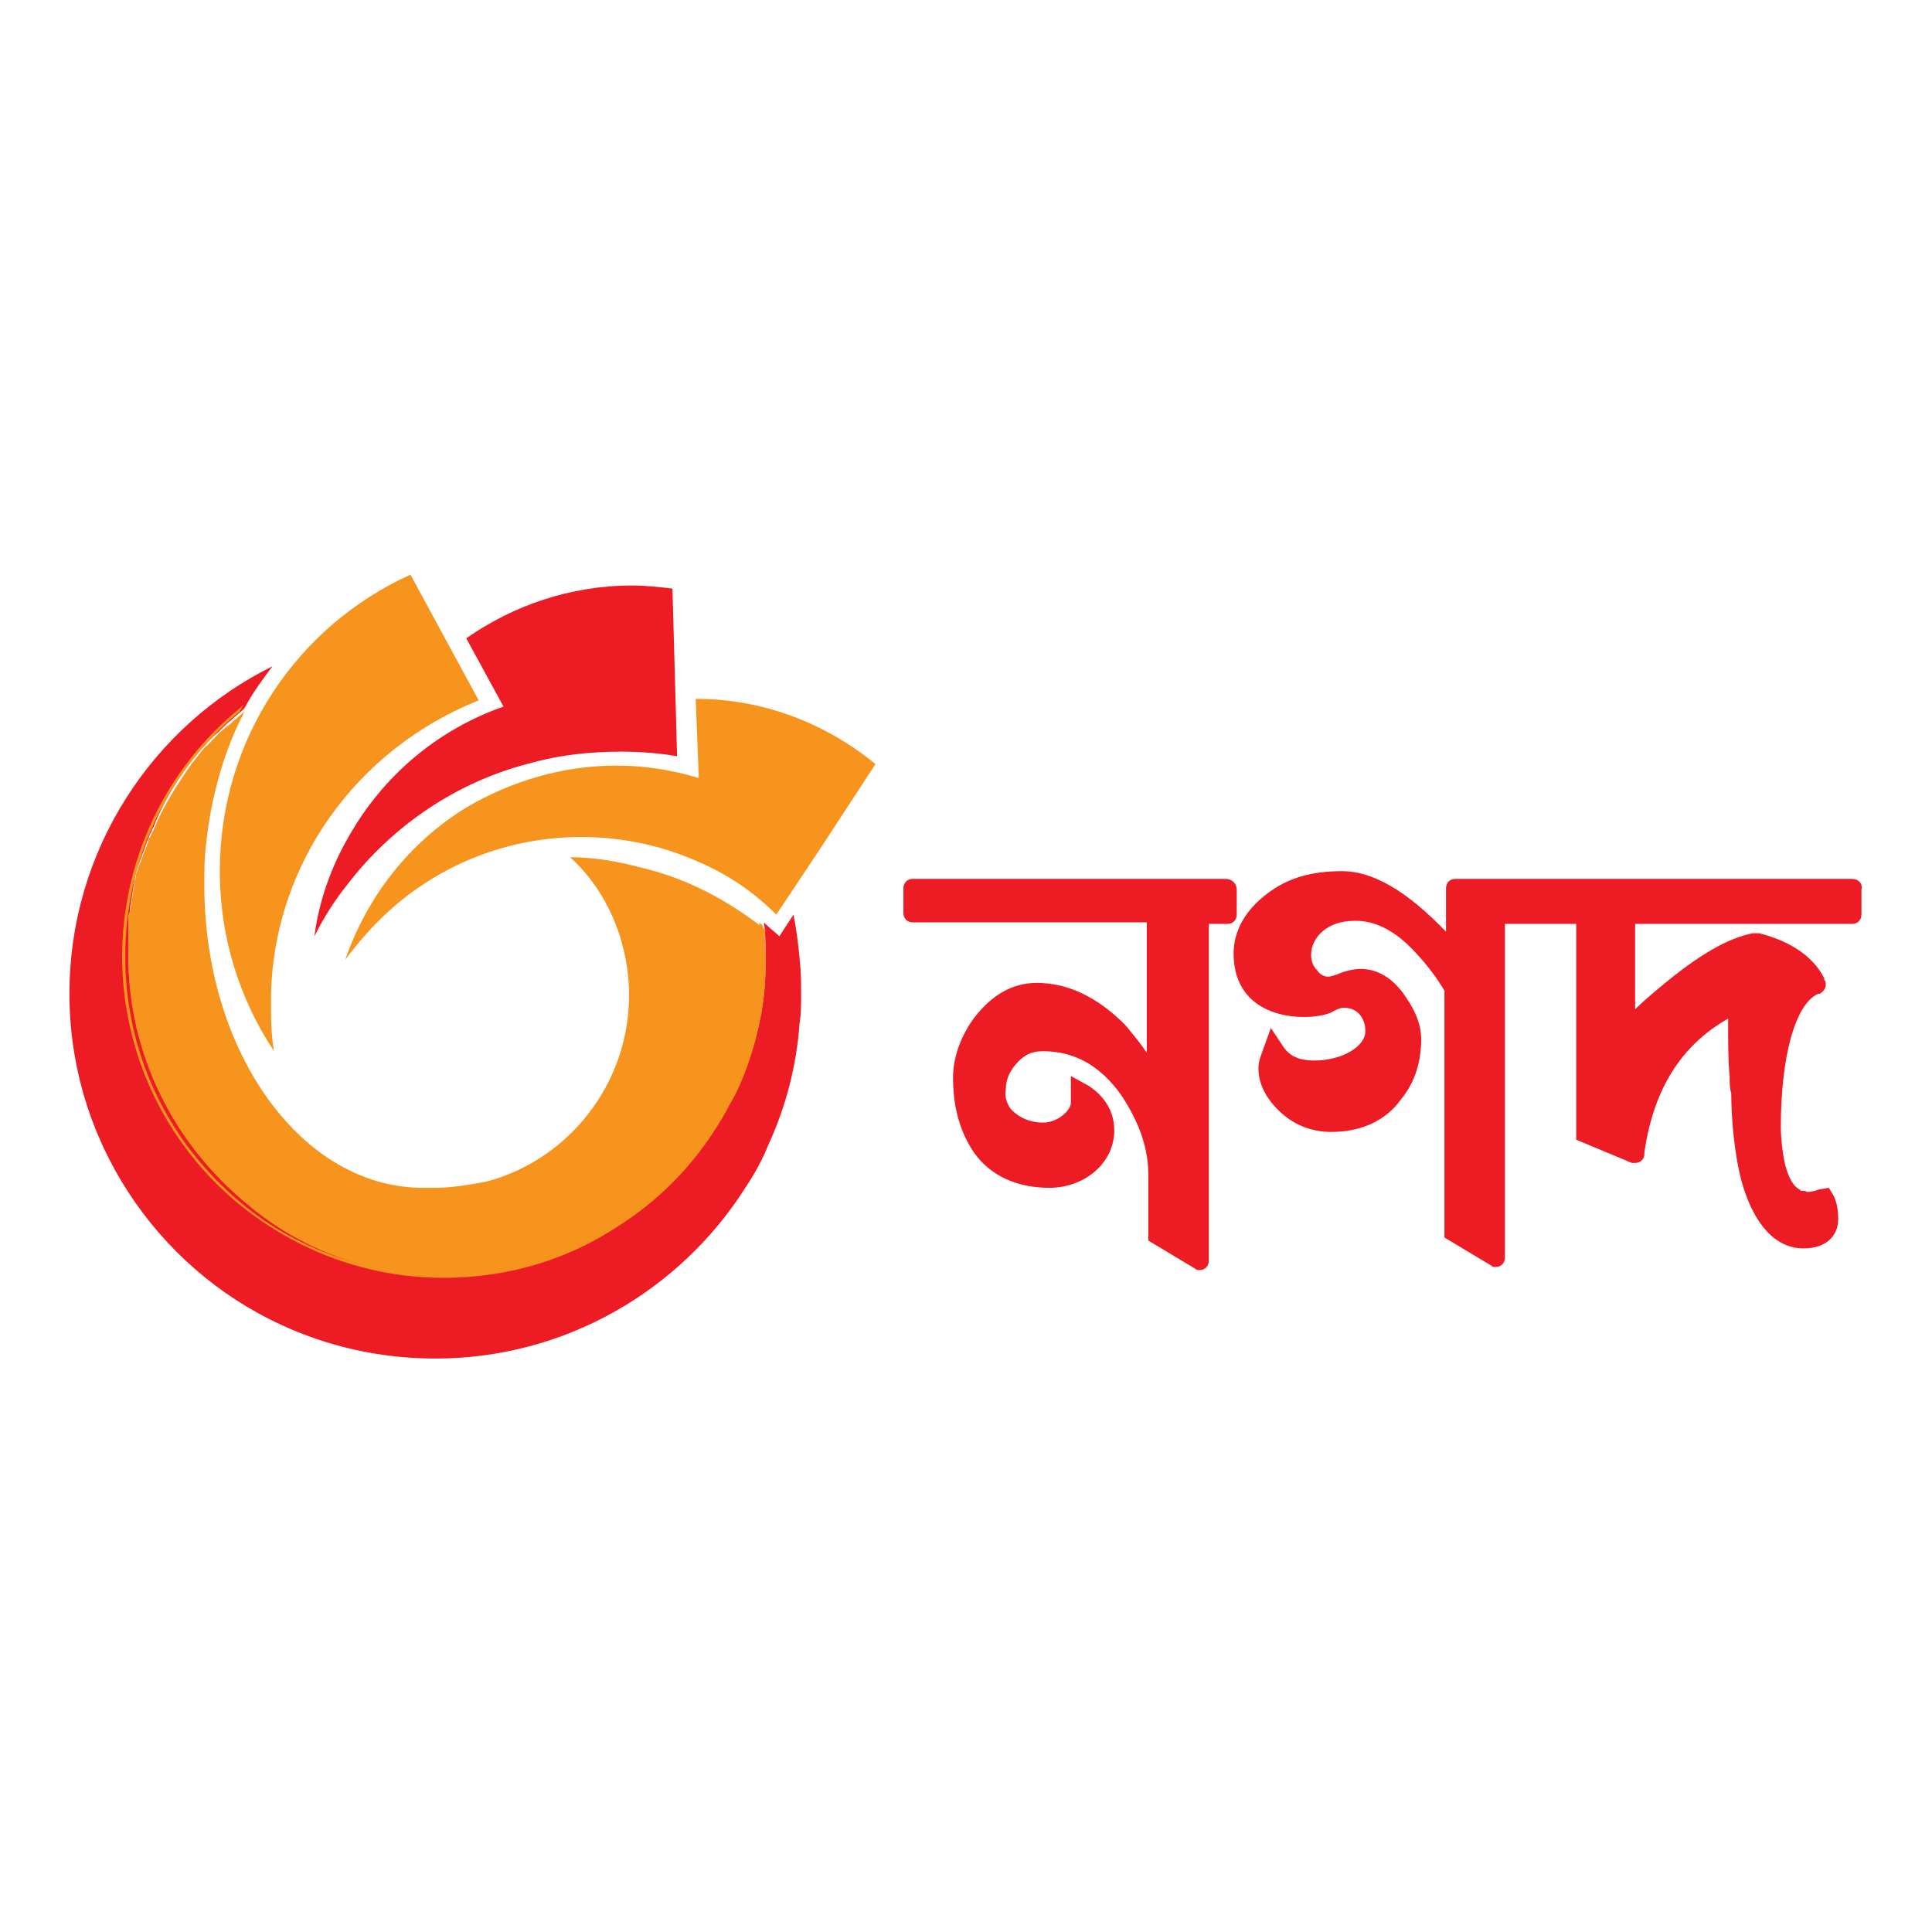
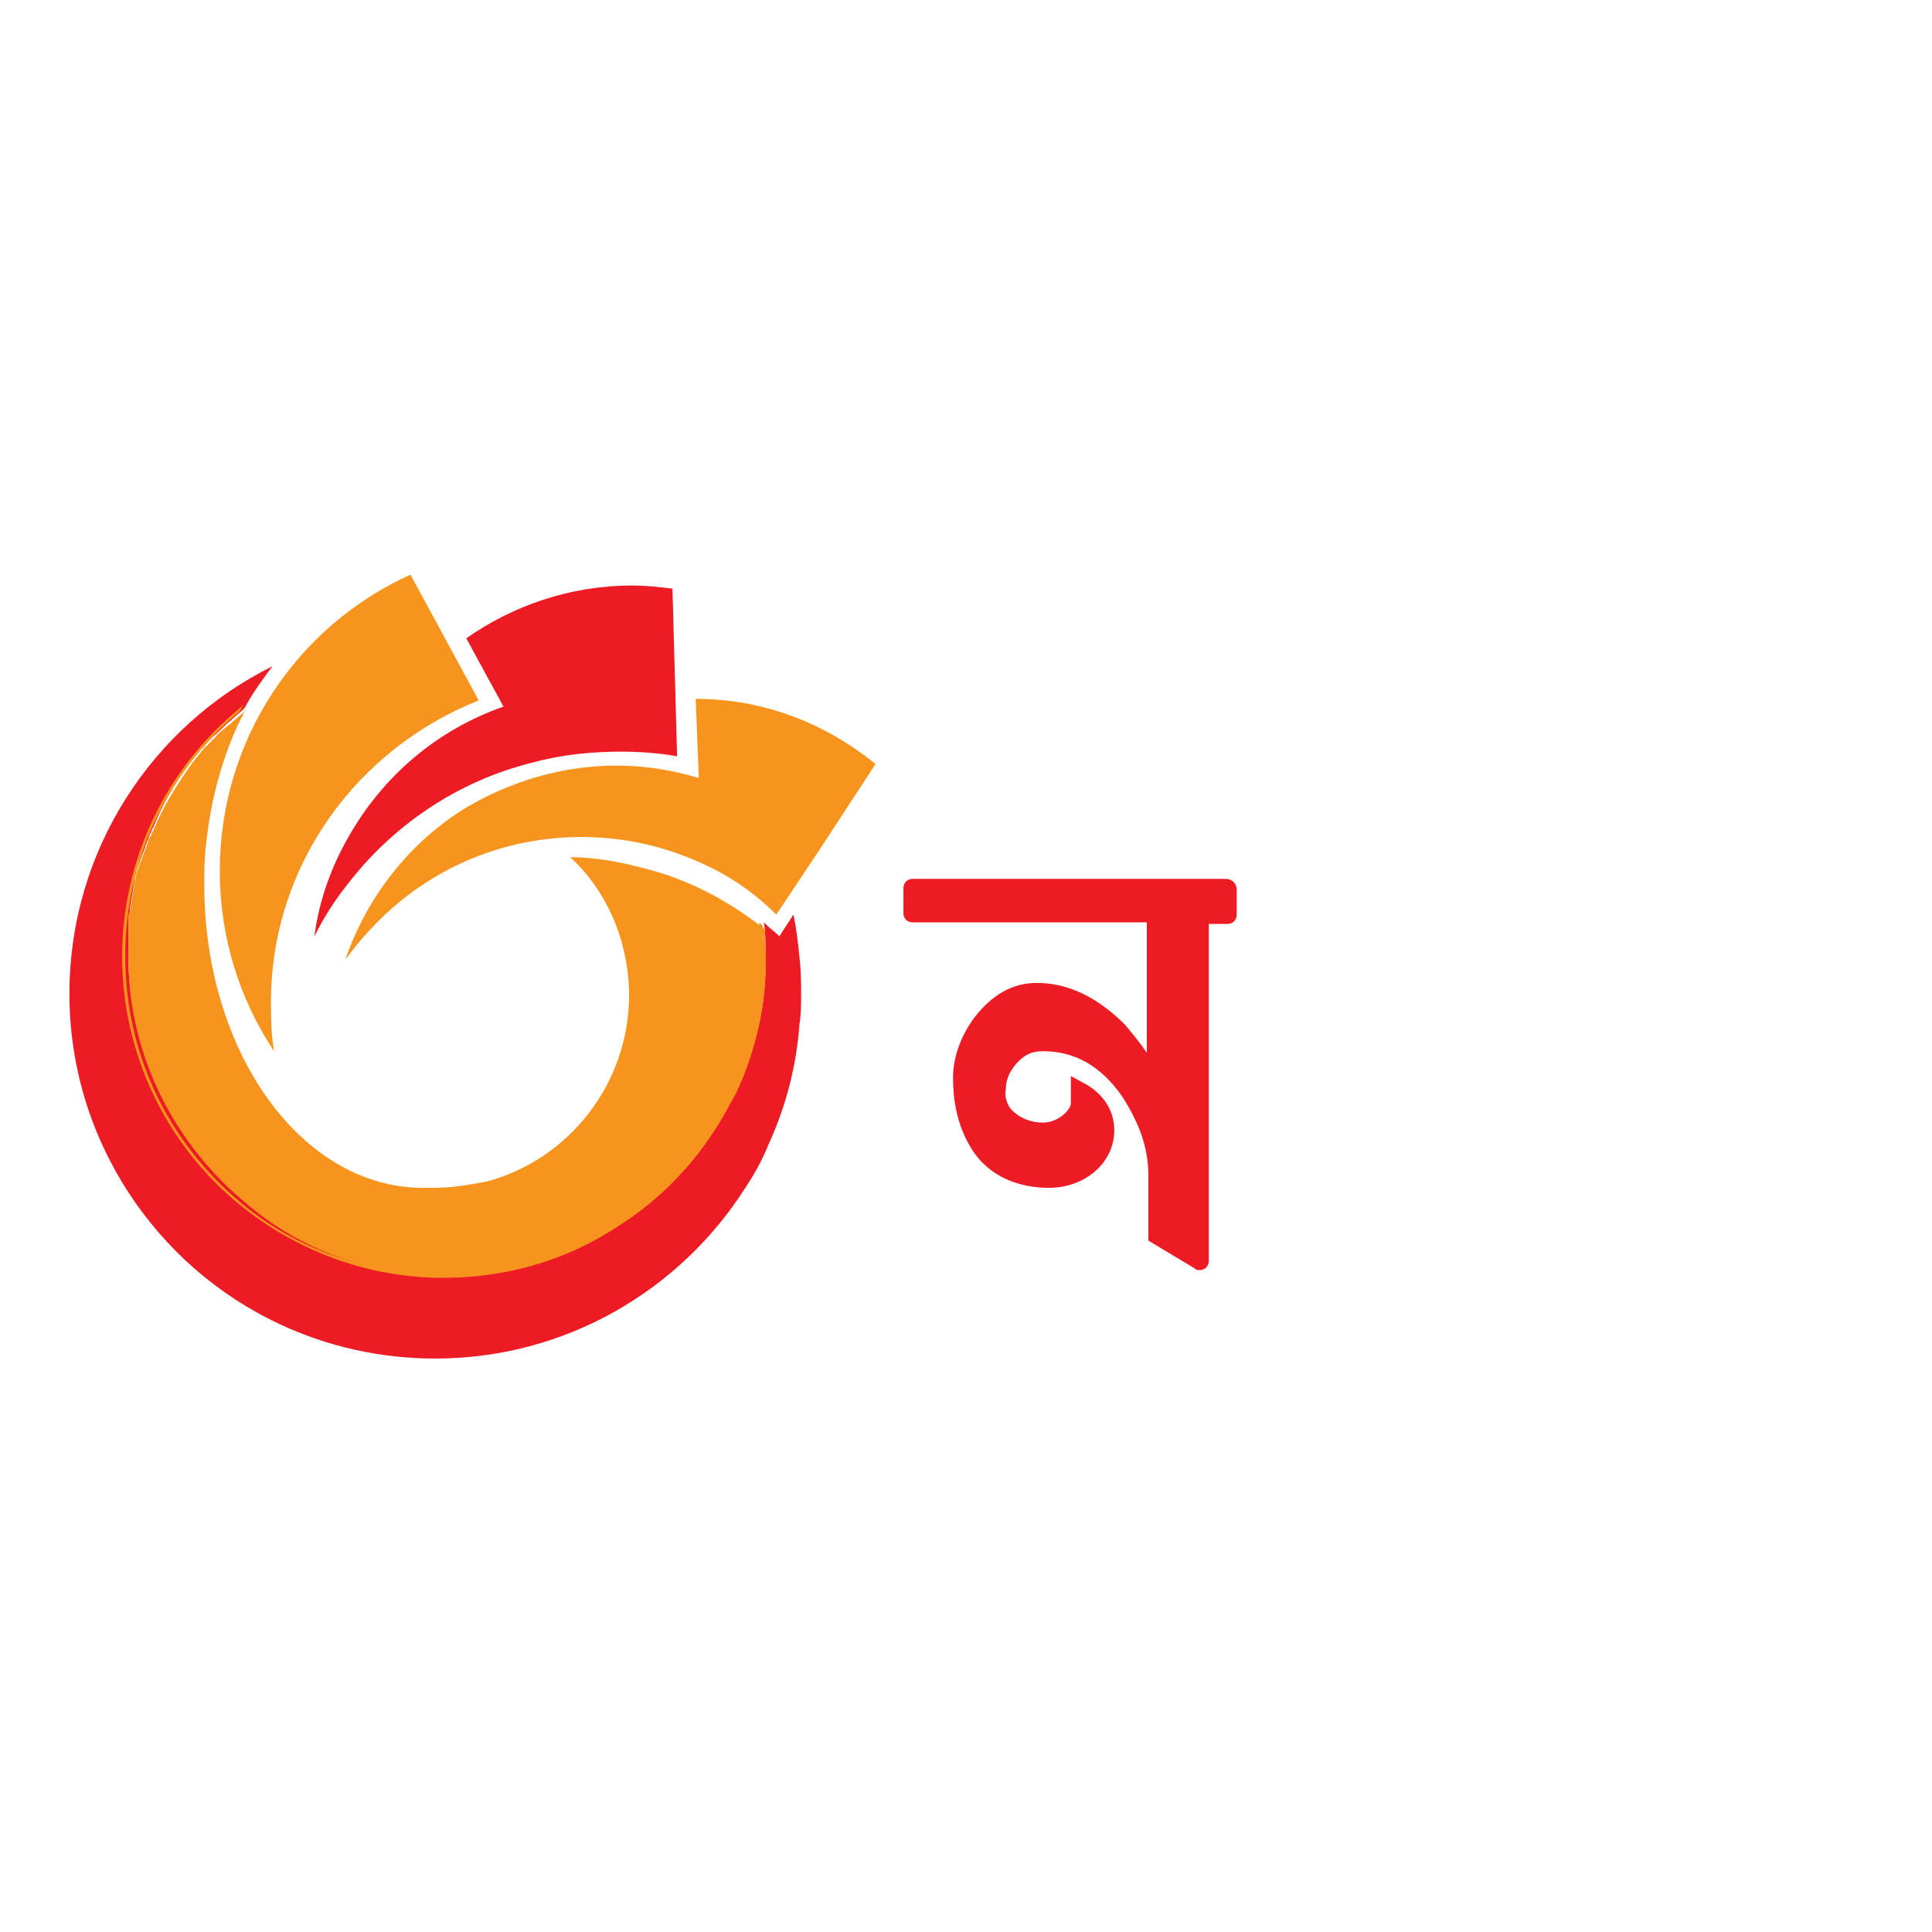
<svg xmlns="http://www.w3.org/2000/svg" width="500" zoomAndPan="magnify" viewBox="0 0 375 375" height="500" preserveAspectRatio="xMidYMid meet" version="1.0">
  <path fill="#ed1c24" d="M 237.941 170.594 L 177.16 170.594 C 175.957 170.594 175.355 171.5 175.355 172.402 L 175.355 177.223 C 175.355 178.43 176.258 179.031 177.16 179.031 L 222.594 179.031 L 222.594 204.34 C 221.391 202.531 219.887 200.727 218.383 198.918 C 212.965 193.492 207.25 190.781 201.23 190.781 C 196.418 190.781 192.508 193.191 189.195 197.41 C 186.488 201.027 184.984 205.246 184.984 209.16 C 184.984 213.078 185.586 218.199 188.594 223.02 C 192.207 228.746 198.223 230.555 203.641 230.555 C 210.559 230.555 216.277 225.734 216.277 219.406 C 216.277 215.789 214.473 212.777 211.16 210.668 L 207.852 208.859 L 207.852 214.285 C 207.551 215.789 205.145 217.898 202.438 217.898 C 200.027 217.898 197.922 216.996 196.418 215.488 C 195.516 214.586 194.914 212.777 195.215 211.57 C 195.215 209.766 195.816 208.258 197.02 206.75 C 198.523 204.941 200.027 204.039 202.438 204.039 C 208.453 204.039 213.57 206.75 217.781 212.777 C 221.09 217.898 222.895 222.719 222.895 228.145 L 222.895 240.797 L 231.922 246.223 C 232.223 246.523 232.523 246.523 232.824 246.523 C 234.027 246.523 234.629 245.617 234.629 244.715 L 234.629 179.332 L 238.242 179.332 C 239.445 179.332 240.047 178.43 240.047 177.523 L 240.047 172.703 C 240.047 171.5 239.145 170.594 237.941 170.594 Z M 237.941 170.594 " fill-opacity="1" fill-rule="nonzero" />
-   <path fill="#ed1c24" d="M 359.5 170.594 L 282.473 170.594 C 281.27 170.594 280.668 171.5 280.668 172.402 L 280.668 180.84 C 273.145 173.004 266.523 169.09 260.508 169.09 C 254.789 169.09 249.977 170.293 245.762 173.609 C 241.852 176.621 239.445 180.539 239.445 185.059 C 239.445 198.617 254.488 198.316 258.402 196.508 C 259.004 196.207 259.906 195.602 260.809 195.602 C 263.816 195.602 265.02 198.012 265.02 200.121 C 265.02 203.137 260.508 205.848 255.09 205.848 C 252.082 205.848 250.277 204.941 249.074 203.137 L 246.668 199.52 L 245.16 203.738 C 244.859 204.641 244.258 205.848 244.258 207.352 C 244.258 210.367 245.762 213.379 248.773 216.09 C 251.48 218.5 254.789 219.707 258.402 219.707 C 264.117 219.707 268.934 217.598 271.941 213.379 C 274.648 210.066 275.852 206.148 275.852 201.629 C 275.852 199.219 274.949 196.508 272.844 193.492 C 270.438 189.879 267.426 188.07 264.117 188.07 C 262.914 188.07 261.41 188.371 259.906 188.973 C 259.305 189.277 258.102 189.578 257.801 189.578 C 257.195 189.578 256.293 189.277 255.691 188.371 C 255.09 187.77 254.488 186.867 254.488 185.359 C 254.488 182.043 257.5 178.73 262.914 178.73 L 263.215 178.73 C 266.824 178.73 270.438 180.539 273.746 183.852 C 276.453 186.562 278.559 189.277 280.367 192.289 L 280.367 240.195 L 289.391 245.617 C 289.691 245.918 289.992 245.918 290.293 245.918 C 291.5 245.918 292.102 245.016 292.102 244.113 L 292.102 179.332 L 305.941 179.332 L 305.941 221.215 L 316.773 225.734 L 317.375 225.734 C 318.277 225.734 319.18 225.129 319.18 223.926 L 319.18 223.625 C 320.984 211.27 326.402 202.836 335.43 197.711 L 335.43 200.121 C 335.43 201.93 335.43 206.449 335.73 208.859 C 335.73 210.367 335.73 211.27 336.031 212.176 C 336.031 216.996 336.633 224.227 338.137 229.648 C 341.145 239.895 346.262 242.305 349.871 242.305 L 350.172 242.305 C 352.277 242.305 354.082 241.703 355.285 240.496 C 355.887 239.895 356.793 238.688 356.793 236.578 C 356.793 234.773 356.488 233.266 355.887 232.059 L 354.984 230.555 L 353.18 230.855 C 351.375 231.457 350.473 231.457 350.473 231.156 L 350.172 231.156 C 349.57 231.156 349.57 231.156 349.27 230.855 C 348.668 230.555 347.465 229.648 346.562 226.336 C 345.961 223.926 345.656 220.609 345.656 218.805 C 345.656 205.246 348.367 195 352.879 192.891 L 353.18 192.891 C 353.781 192.59 354.383 191.988 354.383 191.082 C 354.383 190.781 354.383 190.48 354.082 190.18 L 354.082 189.879 C 351.977 185.66 347.465 182.648 341.445 181.141 L 340.242 181.141 C 335.43 182.043 329.711 185.359 322.488 191.383 C 320.684 192.891 318.879 194.398 317.375 195.902 L 317.375 179.332 L 359.5 179.332 C 360.703 179.332 361.305 178.43 361.305 177.523 L 361.305 172.703 C 361.605 171.5 360.703 170.594 359.5 170.594 Z M 359.5 170.594 " fill-opacity="1" fill-rule="nonzero" />
  <path fill="#ed1c24" d="M 155.496 192.891 C 155.496 195 155.496 196.809 155.195 198.617 C 154.594 207.051 152.488 214.887 149.18 222.117 C 147.977 225.129 146.469 227.84 144.664 230.555 C 132.027 250.438 109.762 263.695 84.488 263.695 C 73.656 263.695 63.426 261.285 54.398 257.066 C 30.328 245.918 13.477 221.215 13.477 192.891 C 13.477 164.871 29.727 140.766 52.895 129.316 C 51.09 131.727 49.285 134.137 47.781 136.852 C 47.781 137.152 47.477 137.152 47.477 137.453 C 46.574 138.355 45.672 138.957 44.77 139.863 C 43.566 140.766 42.664 141.973 41.461 142.875 L 40.859 143.477 L 40.258 144.082 C 39.957 144.383 39.656 144.984 39.055 145.285 C 38.453 146.191 37.551 147.094 36.949 147.996 C 33.938 151.914 31.531 156.133 29.727 160.652 C 29.426 160.953 29.426 161.555 29.125 161.859 C 28.824 162.461 28.824 163.062 28.523 163.363 C 28.523 163.664 28.223 163.965 28.223 164.27 C 27.922 165.172 27.621 165.773 27.32 166.68 C 27.02 167.281 27.02 167.883 26.719 168.184 C 26.719 168.484 26.418 168.789 26.418 169.09 C 26.418 169.691 26.117 170.293 26.117 170.895 L 25.211 176.32 C 25.211 176.922 25.211 177.223 24.91 177.828 L 24.91 185.059 C 24.91 204.34 33.637 221.816 47.781 232.965 C 58.613 241.703 72.152 247.125 86.895 247.125 C 100.434 247.125 112.77 242.906 123 235.375 C 130.523 229.949 136.543 223.02 141.055 214.887 C 141.656 213.68 142.258 212.777 142.859 211.57 C 146.469 204.039 148.578 195.902 148.578 187.168 L 148.578 185.059 C 148.578 182.949 148.578 181.141 148.277 179.031 L 148.578 179.332 C 149.48 180.238 150.383 180.84 151.285 181.742 C 152.188 180.238 153.09 179.031 153.992 177.523 C 154.594 180.238 154.895 182.949 155.195 185.961 C 155.496 188.672 155.496 190.781 155.496 192.891 Z M 155.496 192.891 " fill-opacity="1" fill-rule="nonzero" />
  <path fill="#f7941d" d="M 92.914 135.945 L 79.672 111.539 C 57.707 121.484 42.664 143.477 42.664 169.09 C 42.664 182.043 46.574 194.098 53.195 204.039 C 52.594 200.727 52.594 197.41 52.594 193.797 C 52.895 167.582 69.441 145.285 92.914 135.945 Z M 92.914 135.945 " fill-opacity="1" fill-rule="nonzero" />
  <path fill="#ed1c24" d="M 103.445 147.996 C 108.859 146.492 114.879 145.891 120.594 145.891 C 124.203 145.891 128.117 146.191 131.426 146.793 L 131.125 135.945 L 130.523 114.254 C 128.117 113.953 125.41 113.648 122.699 113.648 C 110.664 113.648 99.531 117.566 90.504 123.895 L 97.727 137.152 C 84.789 141.672 74.258 150.711 67.637 162.461 C 64.328 168.184 61.922 174.812 61.02 181.742 C 62.824 178.129 64.93 174.812 67.336 171.801 C 76.062 160.352 88.699 151.613 103.445 147.996 Z M 103.445 147.996 " fill-opacity="1" fill-rule="nonzero" />
  <path fill="#f7941d" d="M 135.035 135.645 L 135.637 151.012 C 130.523 149.504 125.41 148.602 119.691 148.602 C 109.16 148.602 99.23 151.613 90.504 156.734 C 79.672 163.363 71.25 173.91 67.035 186.262 C 71.25 180.539 76.363 175.414 82.383 171.5 C 91.105 165.773 101.637 162.461 112.77 162.461 C 121.195 162.461 129.02 164.27 136.242 167.582 C 141.656 169.992 146.469 173.309 150.684 177.523 L 159.109 164.871 L 169.941 148.301 C 160.312 140.465 148.277 135.645 135.035 135.645 Z M 135.035 135.645 " fill-opacity="1" fill-rule="nonzero" />
  <path fill="#f7941d" d="M 148.578 185.66 L 148.578 187.77 C 148.578 200.422 143.461 210.969 142.859 212.176 C 142.258 213.379 141.656 214.285 141.055 215.488 C 136.543 223.625 130.523 230.555 123 235.977 C 112.77 243.207 100.434 247.727 86.895 247.727 C 72.152 247.727 58.309 242.605 47.781 233.566 C 33.938 222.117 24.91 204.941 24.91 185.66 L 24.91 178.43 C 24.91 177.828 24.91 177.523 25.211 176.922 L 26.117 171.5 C 26.117 170.895 26.418 170.293 26.418 169.691 C 26.418 169.391 26.719 169.09 26.719 168.789 C 27.02 168.184 27.02 167.582 27.32 167.281 C 27.621 166.379 27.922 165.473 28.223 164.871 C 28.223 164.57 28.523 164.27 28.523 163.965 C 28.824 163.363 28.824 162.762 29.125 162.461 C 29.426 162.16 29.426 161.555 29.727 161.254 C 31.531 156.734 34.238 152.516 36.949 148.602 C 37.551 147.695 38.453 146.793 39.055 145.891 C 39.355 145.586 39.656 144.984 40.258 144.684 C 40.559 144.383 40.559 144.082 40.859 144.082 C 41.16 143.781 41.16 143.477 41.461 143.477 C 42.363 142.273 43.566 141.371 44.77 140.465 C 45.672 139.562 46.574 138.957 47.477 138.055 C 47.477 138.355 47.176 138.355 47.176 138.656 C 47.176 138.957 46.875 139.262 46.875 139.262 C 43.266 146.492 40.859 155.23 39.957 164.27 C 39.656 166.68 39.656 169.09 39.656 171.801 C 39.656 204.34 58.613 230.555 82.082 230.555 L 84.488 230.555 C 87.797 230.555 91.105 229.949 94.418 229.348 C 110.363 225.129 122.098 210.367 122.098 193.191 L 122.098 192.289 C 121.797 182.043 117.586 172.703 110.664 166.379 C 115.48 166.379 120.293 167.281 124.805 168.484 C 133.531 170.594 141.355 174.812 148.277 180.238 L 148.578 180.539 C 148.277 181.742 148.578 183.852 148.578 185.66 Z M 148.578 185.66 " fill-opacity="1" fill-rule="nonzero" />
  <path fill="#f7941d" d="M 148.578 185.66 L 148.578 187.77 C 148.578 201.027 142.559 212.477 142.559 212.477 C 141.957 213.68 141.355 214.586 140.754 215.789 C 136.242 223.926 129.922 230.855 122.398 236.277 C 111.867 244.113 99.23 248.027 85.992 248.027 C 71.551 248.027 57.707 242.906 46.574 233.867 C 32.133 222.117 23.707 204.34 23.707 185.66 C 23.707 166.98 32.133 149.203 46.574 137.453 L 47.176 136.852 C 47.176 137.152 46.875 137.152 46.875 137.453 C 46.875 137.754 46.574 137.754 46.574 138.055 C 32.434 149.805 24.309 166.98 24.309 185.66 C 24.309 204.34 32.434 221.516 46.875 233.566 C 57.707 242.605 71.852 247.426 85.992 247.426 C 98.93 247.426 111.566 243.508 122.098 235.676 C 129.621 230.254 135.637 223.32 140.152 215.188 C 140.754 213.98 141.355 213.078 141.656 211.871 C 141.656 211.871 147.676 200.727 147.676 187.469 L 147.676 185.359 C 147.676 183.25 147.676 181.441 147.375 179.332 L 147.375 179.031 L 147.977 179.633 C 148.578 182.043 148.578 183.852 148.578 185.66 Z M 148.578 185.66 " fill-opacity="1" fill-rule="nonzero" />
</svg>